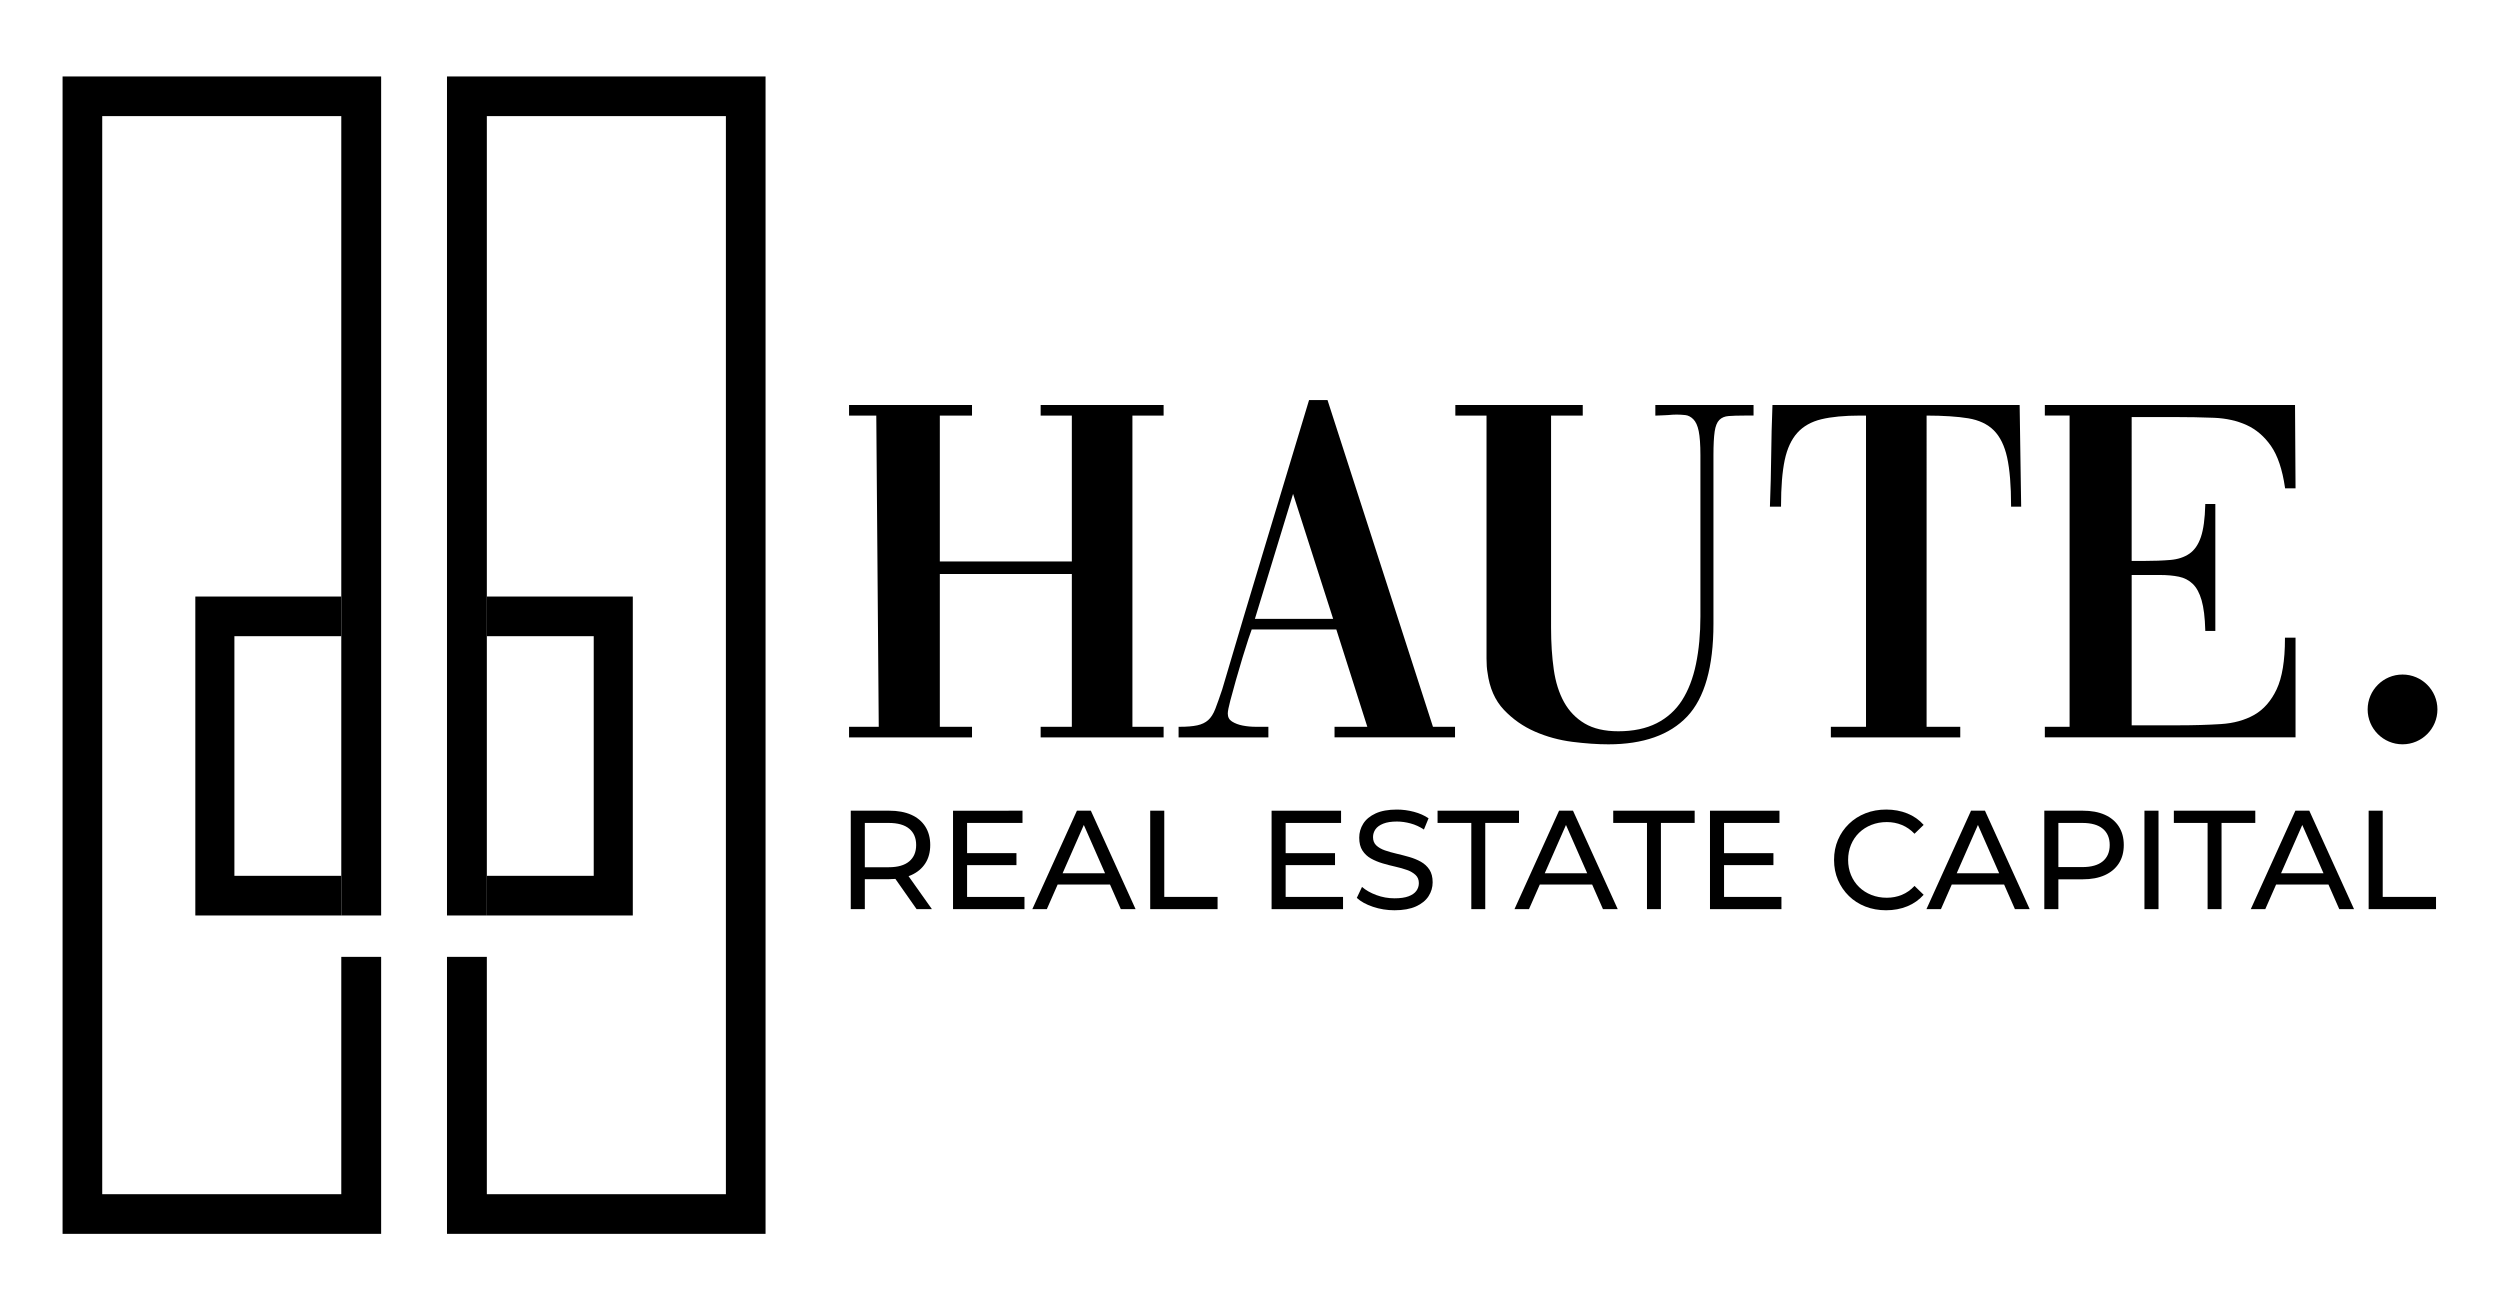
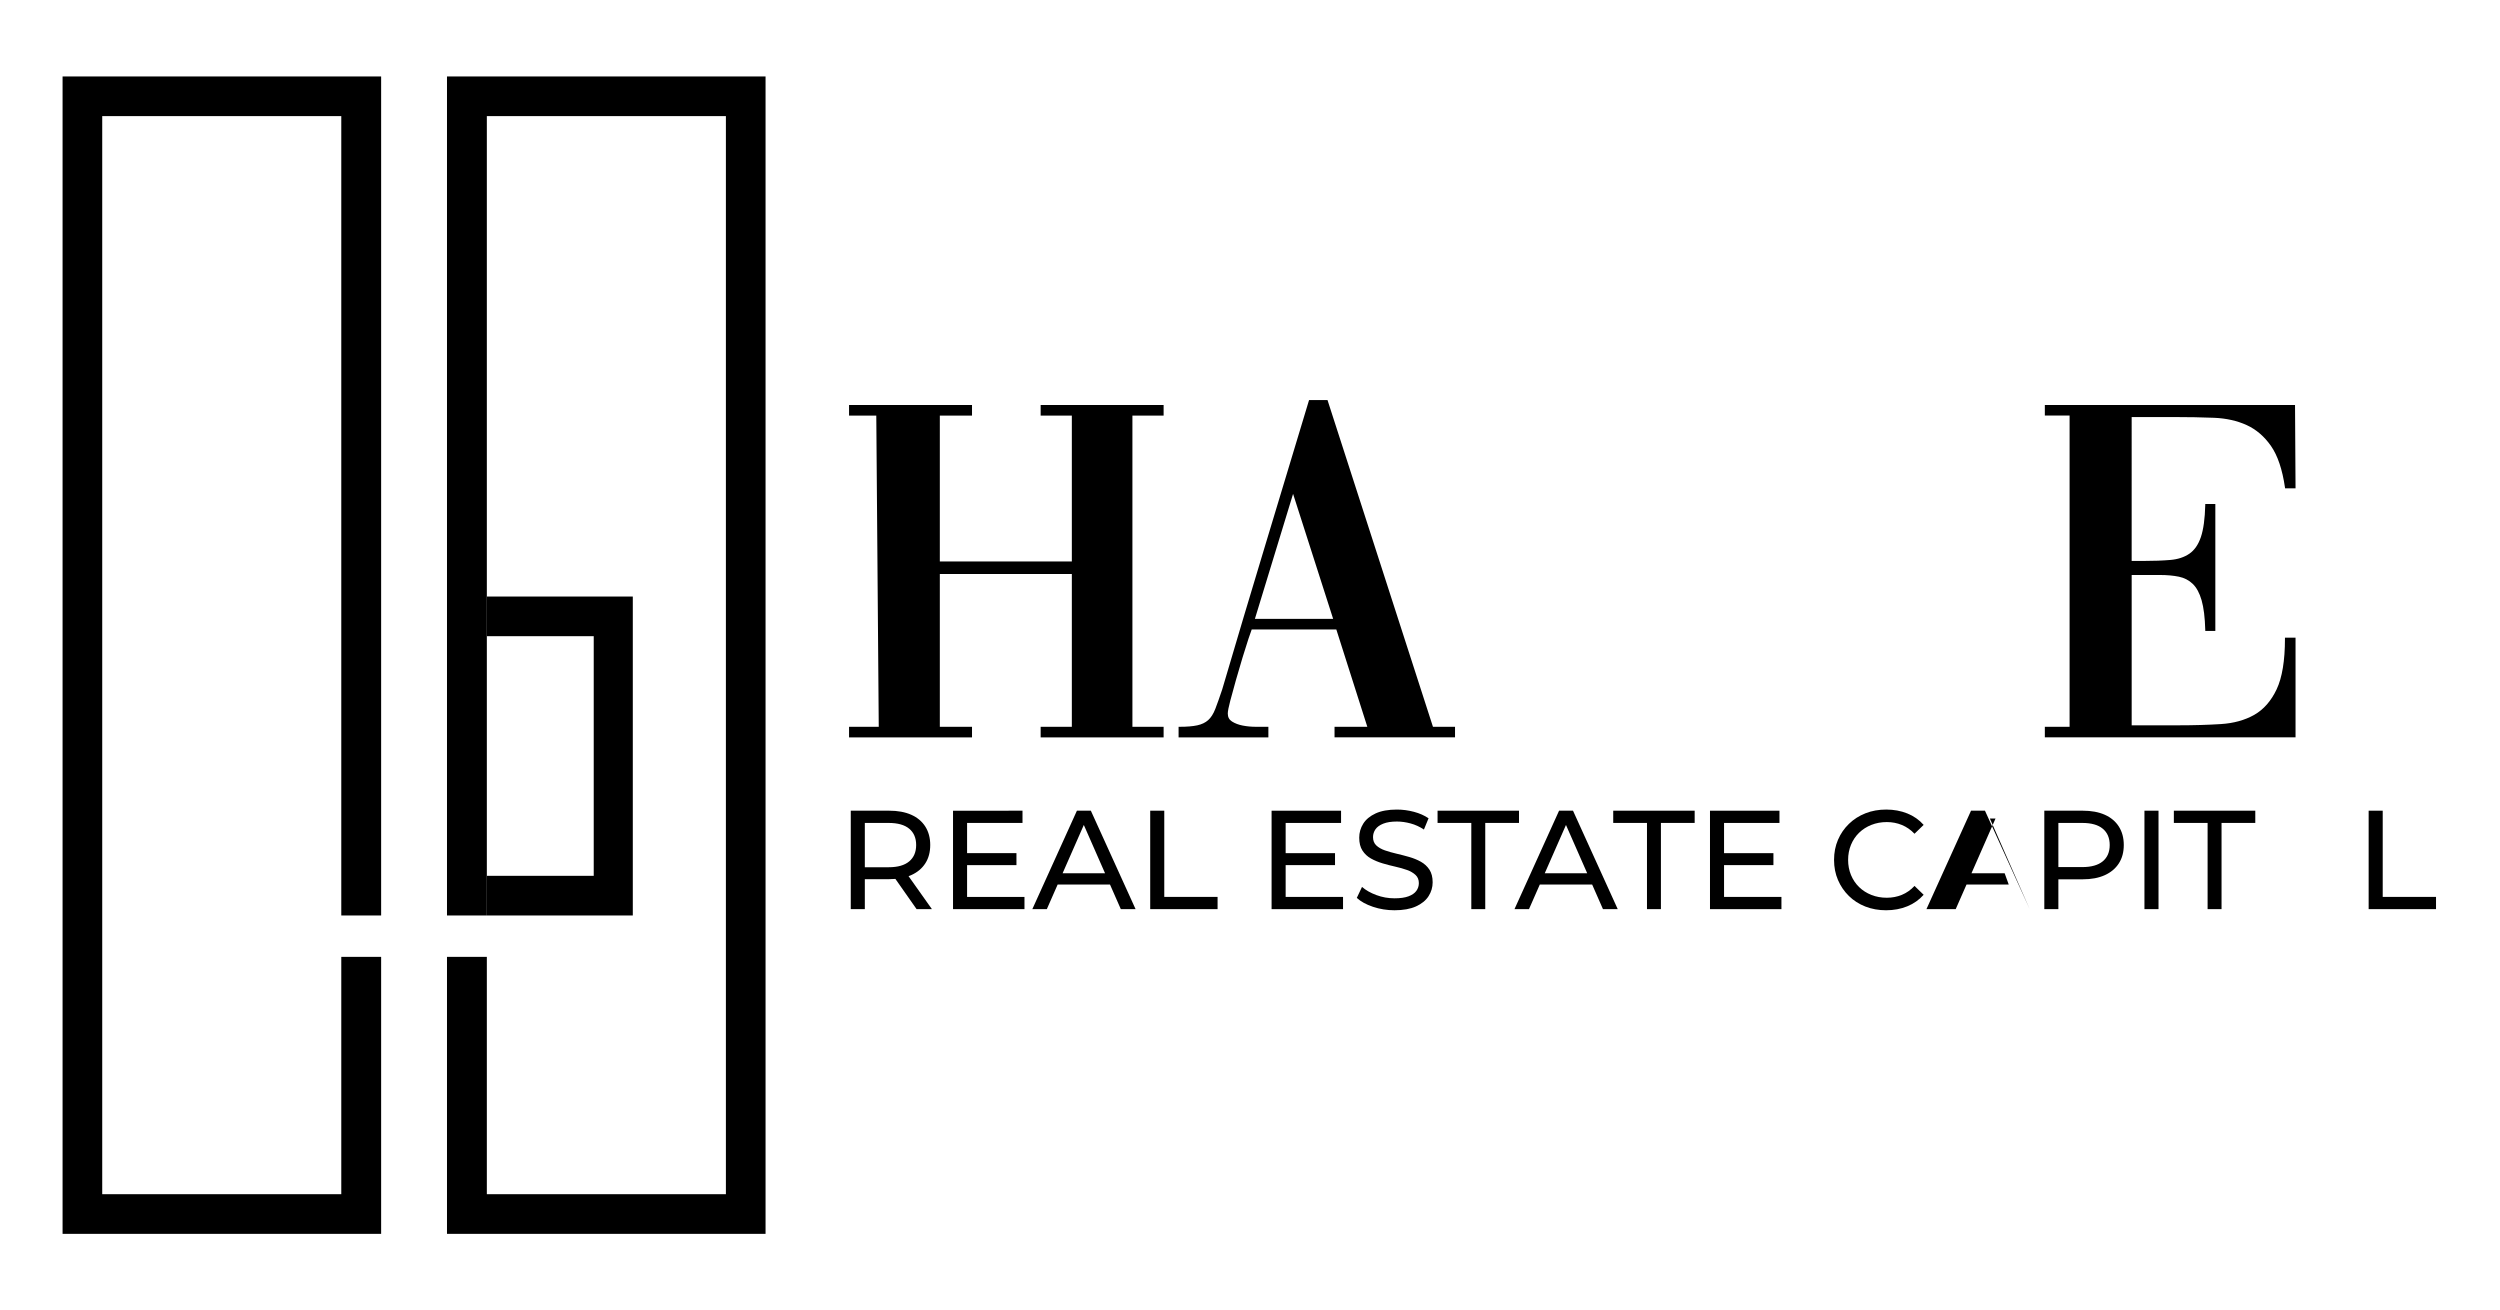
<svg xmlns="http://www.w3.org/2000/svg" version="1.1" id="Layer_1" x="0px" y="0px" viewBox="0 0 2000 1048.25" style="enable-background:new 0 0 2000 1048.25;" xml:space="preserve">
  <style type="text/css">
	.st0{fill:#C2996E;}
	.st1{fill:#2E2E33;}
	.st2{fill:#5C5C60;}
	.st3{fill:#FFFFFF;}
</style>
  <g>
-     <polygon points="273.03,477.23 156.26,477.23 156.26,732.38 273.03,732.38 273.03,700.66 187.52,700.66 187.52,508.95    273.03,508.95  " />
    <polygon points="273.03,955.36 81.78,955.36 81.78,92.89 273.03,92.89 273.03,732.38 304.91,732.38 304.91,61.17 50.06,61.17    50.06,987.08 304.91,987.08 304.91,765.49 273.03,765.49  " />
    <polygon points="389.47,477.23 506.24,477.23 506.24,732.38 389.47,732.38 389.47,700.66 474.98,700.66 474.98,508.95    389.47,508.95  " />
    <polygon points="389.47,955.36 580.72,955.36 580.72,92.89 389.47,92.89 389.47,732.38 357.59,732.38 357.59,61.17 612.44,61.17    612.44,987.08 357.59,987.08 357.59,765.49 389.47,765.49  " />
  </g>
  <g>
-     <circle cx="1922.03" cy="567.54" r="27.91" />
    <g>
      <g>
        <polygon points="832.52,332.46 857.47,332.46 857.47,449.15 751.86,449.15 751.86,332.46 777.61,332.46 777.61,323.99      679.24,323.99 679.24,332.46 701.03,332.46 703,581.44 679.24,581.44 679.24,589.9 777.61,589.9 777.61,581.44 751.86,581.44      751.86,459.2 857.47,459.2 857.47,581.44 832.52,581.44 832.52,589.9 930.89,589.9 930.89,581.44 905.93,581.44 905.93,332.46      930.89,332.46 930.89,323.99 832.52,323.99    " />
        <path d="M1062,320.03h-14.74l-0.19,0.62c-11.62,38.55-23.24,77.04-34.85,115.45c-11.54,38.14-23.13,76.99-34.45,115.43     c-2.16,6.48-3.97,11.58-5.53,15.61c-1.53,3.95-3.45,6.96-5.71,8.97c-2.25,2-5.18,3.4-8.72,4.16c-3.62,0.78-8.36,1.17-14.08,1.17     h-0.86v8.46h71.83v-8.46h-9.97c-3.64,0-7.18-0.33-10.53-0.98c-3.3-0.63-6.2-1.72-8.61-3.25c-2.26-1.43-3.36-3.52-3.36-6.4     c0-1.78,0.66-5.17,1.95-10.08c1.34-5.11,2.87-10.7,4.55-16.62c1.7-6.01,3.49-12.13,5.34-18.2c1.84-6.06,3.44-11.11,4.74-15.02     l2.57-7.34h67.67l24.8,77.88h-26.22v8.46h96.39v-8.46h-17.66L1062,320.03z M1003.92,495.1l30.54-100.01l32.06,100.01H1003.92z" />
-         <path d="M1324.29,332.46h0.86c1.94,0,3.58-0.07,5.03-0.2c1.44-0.13,2.81-0.2,4.17-0.2c2.64-0.26,5.01-0.39,7.04-0.39     c2.03,0,4.33,0.13,6.84,0.39c2.29,0.24,4.45,1.36,6.41,3.32c1.98,1.98,3.43,5.17,4.32,9.47c0.91,4.43,1.37,10.9,1.37,19.23     v129.12c0,13.87-1.19,26.67-3.55,38.05c-2.34,11.33-6.1,21.09-11.17,29.02c-5.03,7.88-11.85,14.04-20.26,18.31     c-8.42,4.27-18.75,6.44-30.7,6.44c-10.88,0-19.93-2.09-26.89-6.22c-6.96-4.12-12.52-9.88-16.52-17.1     c-4.03-7.26-6.79-16.02-8.22-26.04c-1.44-10.06-2.17-21.28-2.17-33.35V332.46h25.35v-8.46h-101.93v8.46h24.95v194.4     c0,4.55,0.27,8.33,0.8,11.2c1.6,12.28,6.01,22.31,13.1,29.79c7.04,7.44,15.39,13.31,24.84,17.43c9.37,4.1,19.45,6.85,29.94,8.19     c10.43,1.32,20.13,1.99,28.82,1.99c27.84,0,49.04-7.49,63.01-22.25c13.95-14.75,21.03-39.67,21.03-74.06V364.07     c0-8.12,0.33-14.47,0.98-18.89c0.63-4.27,1.88-7.38,3.72-9.22c1.85-1.85,4.26-2.86,7.38-3.12c3.31-0.26,7.62-0.39,12.8-0.39h7.2     v-8.46h-78.57V332.46z" />
-         <path d="M1616.32,364.46c-0.14-12.86-0.34-26.19-0.59-39.61l-0.02-0.85h-197.73l-0.03,0.83c-0.53,13.35-0.86,26.69-0.99,39.63     c-0.14,12.95-0.47,26.41-0.99,39.98l-0.03,0.9h8.89v-0.86c0-14.92,0.99-27.18,2.95-36.46c1.94-9.18,5.34-16.51,10.09-21.78     c4.75-5.26,11.19-8.9,19.17-10.83c8.08-1.96,18.54-2.95,31.09-2.95h4.68v248.98h-28.12v8.46h103.52v-8.46h-26.93V332.46     c13.47,0.03,24.65,0.76,33.25,2.17c8.62,1.42,15.53,4.67,20.52,9.66c5,5,8.59,12.32,10.66,21.75c2.09,9.55,3.15,22.48,3.15,38.43     v0.86h8.08l-0.02-0.88C1616.65,390.85,1616.45,377.4,1616.32,364.46z" />
        <path d="M1827.97,511.01c0,17.48-2.24,31.08-6.65,40.43c-4.39,9.3-10.41,16.17-17.86,20.41c-7.52,4.28-16.52,6.77-26.76,7.41     c-10.34,0.66-21.72,0.99-33.81,0.99h-37.55V459.99h22.5c5.71,0,10.85,0.46,15.27,1.37c4.31,0.89,8.03,2.81,11.06,5.72     c3.04,2.91,5.43,7.32,7.1,13.08c1.69,5.84,2.67,13.83,2.94,23.75l0.02,0.84h8.04V403.21h-8.05l-0.02,0.84     c-0.26,10.95-1.45,19.59-3.52,25.68c-2.04,6-5.13,10.45-9.18,13.23c-4.08,2.81-9.2,4.49-15.23,5     c-6.11,0.52-13.35,0.79-21.51,0.79h-9.43V333.64h33.99c11.28,0,22,0.2,31.85,0.59c9.74,0.39,18.56,2.36,26.21,5.86     c7.6,3.48,14.15,9.11,19.45,16.74c5.31,7.65,9.06,18.78,11.14,33.1l0.11,0.74h8.35l-0.41-66.68h-200.15v8.46h19.8v248.98h-19.8     v8.46h200.56v-79.75h-8.46V511.01z" />
      </g>
    </g>
  </g>
  <g>
    <path d="M680.61,727.31v-78.76h30.72c6.9,0,12.79,1.09,17.67,3.26c4.88,2.18,8.63,5.33,11.25,9.45c2.62,4.13,3.94,9.04,3.94,14.74   c0,5.7-1.31,10.6-3.94,14.68c-2.63,4.09-6.38,7.22-11.25,9.4c-4.88,2.18-10.76,3.26-17.67,3.26H686.8l5.06-5.18v29.14H680.61z    M691.86,699.3l-5.06-5.51h24.19c7.2,0,12.66-1.56,16.37-4.67c3.71-3.11,5.57-7.48,5.57-13.11c0-5.63-1.86-9.98-5.57-13.05   c-3.71-3.08-9.17-4.61-16.37-4.61H686.8l5.06-5.63V699.3z M733.27,727.31l-20.03-28.58h12.04l20.25,28.58H733.27z" />
    <path d="M773.67,717.53h45.91v9.79h-57.16v-78.76H818v9.79h-44.33V717.53z M772.65,682.53h40.51v9.56h-40.51V682.53z" />
    <path d="M825.87,727.31l35.67-78.76h11.14l35.78,78.76h-11.81l-31.84-72.46h4.5l-31.84,72.46H825.87z M841.06,707.62l3.04-9h44.33   l3.26,9H841.06z" />
    <path d="M920.17,727.31v-78.76h11.25v68.97h42.64v9.79H920.17z" />
    <path d="M1028.52,717.53h45.91v9.79h-57.16v-78.76h55.58v9.79h-44.33V717.53z M1027.51,682.53h40.51v9.56h-40.51V682.53z" />
    <path d="M1115.61,728.21c-6,0-11.74-0.92-17.22-2.76c-5.48-1.84-9.79-4.22-12.94-7.14l4.16-8.78c3,2.63,6.83,4.8,11.48,6.53   c4.65,1.73,9.49,2.59,14.52,2.59c4.57,0,8.29-0.52,11.14-1.58c2.85-1.05,4.95-2.49,6.3-4.33c1.35-1.84,2.03-3.92,2.03-6.24   c0-2.7-0.88-4.88-2.64-6.53c-1.76-1.65-4.05-2.98-6.86-3.99s-5.91-1.89-9.28-2.64c-3.38-0.75-6.77-1.63-10.18-2.64   c-3.41-1.01-6.53-2.31-9.34-3.88s-5.08-3.69-6.81-6.36c-1.73-2.66-2.59-6.09-2.59-10.3c0-4.05,1.07-7.78,3.21-11.2   c2.14-3.41,5.44-6.15,9.9-8.21c4.46-2.06,10.14-3.09,17.05-3.09c4.57,0,9.11,0.6,13.61,1.8c4.5,1.2,8.4,2.93,11.7,5.18l-3.71,9   c-3.38-2.25-6.94-3.88-10.69-4.89c-3.75-1.01-7.39-1.52-10.91-1.52c-4.43,0-8.06,0.56-10.91,1.69c-2.85,1.13-4.93,2.63-6.24,4.5   c-1.31,1.88-1.97,3.98-1.97,6.3c0,2.78,0.88,4.99,2.64,6.64c1.76,1.65,4.05,2.96,6.86,3.94c2.81,0.98,5.91,1.86,9.28,2.64   s6.77,1.67,10.18,2.64c3.41,0.98,6.53,2.25,9.34,3.83c2.81,1.58,5.08,3.68,6.81,6.3c1.72,2.63,2.59,6,2.59,10.13   c0,3.98-1.09,7.67-3.26,11.08c-2.18,3.41-5.53,6.15-10.07,8.21C1128.23,727.18,1122.51,728.21,1115.61,728.21z" />
    <path d="M1177.05,727.31v-68.97h-27v-9.79h65.15v9.79h-27v68.97H1177.05z" />
    <path d="M1211.59,727.31l35.67-78.76h11.14l35.78,78.76h-11.81l-31.84-72.46h4.5l-31.84,72.46H1211.59z M1226.78,707.62l3.04-9   h44.33l3.26,9H1226.78z" />
    <path d="M1317.58,727.31v-68.97h-27v-9.79h65.15v9.79h-27v68.97H1317.58z" />
    <path d="M1379.24,717.53h45.91v9.79h-57.16v-78.76h55.58v9.79h-44.33V717.53z M1378.23,682.53h40.51v9.56h-40.51V682.53z" />
    <path d="M1508.87,728.21c-6,0-11.53-0.99-16.6-2.98c-5.06-1.99-9.45-4.8-13.16-8.44c-3.71-3.64-6.62-7.89-8.72-12.77   c-2.1-4.88-3.15-10.24-3.15-16.09s1.05-11.21,3.15-16.09c2.1-4.88,5.02-9.13,8.78-12.77c3.75-3.64,8.16-6.45,13.22-8.44   c5.06-1.99,10.59-2.98,16.6-2.98c6.08,0,11.68,1.03,16.82,3.09c5.14,2.06,9.51,5.12,13.11,9.17l-7.31,7.09   c-3-3.15-6.38-5.49-10.13-7.03c-3.75-1.54-7.76-2.31-12.04-2.31c-4.43,0-8.53,0.75-12.32,2.25c-3.79,1.5-7.07,3.6-9.85,6.3   c-2.78,2.7-4.93,5.91-6.47,9.62c-1.54,3.71-2.31,7.75-2.31,12.1c0,4.35,0.77,8.38,2.31,12.1c1.54,3.71,3.69,6.92,6.47,9.62   c2.77,2.7,6.06,4.8,9.85,6.3c3.79,1.5,7.89,2.25,12.32,2.25c4.28,0,8.29-0.77,12.04-2.31c3.75-1.54,7.13-3.92,10.13-7.15l7.31,7.09   c-3.6,4.05-7.97,7.13-13.11,9.23C1520.66,727.16,1515.02,728.21,1508.87,728.21z" />
-     <path d="M1541.16,727.31l35.67-78.76h11.14l35.78,78.76h-11.81l-31.84-72.46h4.5l-31.84,72.46H1541.16z M1556.35,707.62l3.04-9   h44.33l3.26,9H1556.35z" />
+     <path d="M1541.16,727.31l35.67-78.76h11.14l35.78,78.76l-31.84-72.46h4.5l-31.84,72.46H1541.16z M1556.35,707.62l3.04-9   h44.33l3.26,9H1556.35z" />
    <path d="M1635.45,727.31v-78.76h30.72c6.9,0,12.79,1.09,17.67,3.26c4.88,2.18,8.63,5.33,11.25,9.45c2.62,4.13,3.94,9.04,3.94,14.74   c0,5.7-1.31,10.6-3.94,14.68c-2.63,4.09-6.38,7.24-11.25,9.45c-4.88,2.21-10.76,3.32-17.67,3.32h-24.53l5.06-5.29v29.14H1635.45z    M1646.7,699.3l-5.06-5.63h24.19c7.2,0,12.66-1.54,16.37-4.61c3.71-3.07,5.57-7.43,5.57-13.05c0-5.63-1.86-9.98-5.57-13.05   c-3.71-3.08-9.17-4.61-16.37-4.61h-24.19l5.06-5.63V699.3z" />
    <path d="M1715.56,727.31v-78.76h11.25v78.76H1715.56z" />
    <path d="M1766.08,727.31v-68.97h-27v-9.79h65.15v9.79h-27v68.97H1766.08z" />
-     <path d="M1800.63,727.31l35.67-78.76h11.14l35.78,78.76h-11.81l-31.84-72.46h4.5l-31.84,72.46H1800.63z M1815.82,707.62l3.04-9   h44.33l3.26,9H1815.82z" />
    <path d="M1894.92,727.31v-78.76h11.25v68.97h42.65v9.79H1894.92z" />
  </g>
</svg>